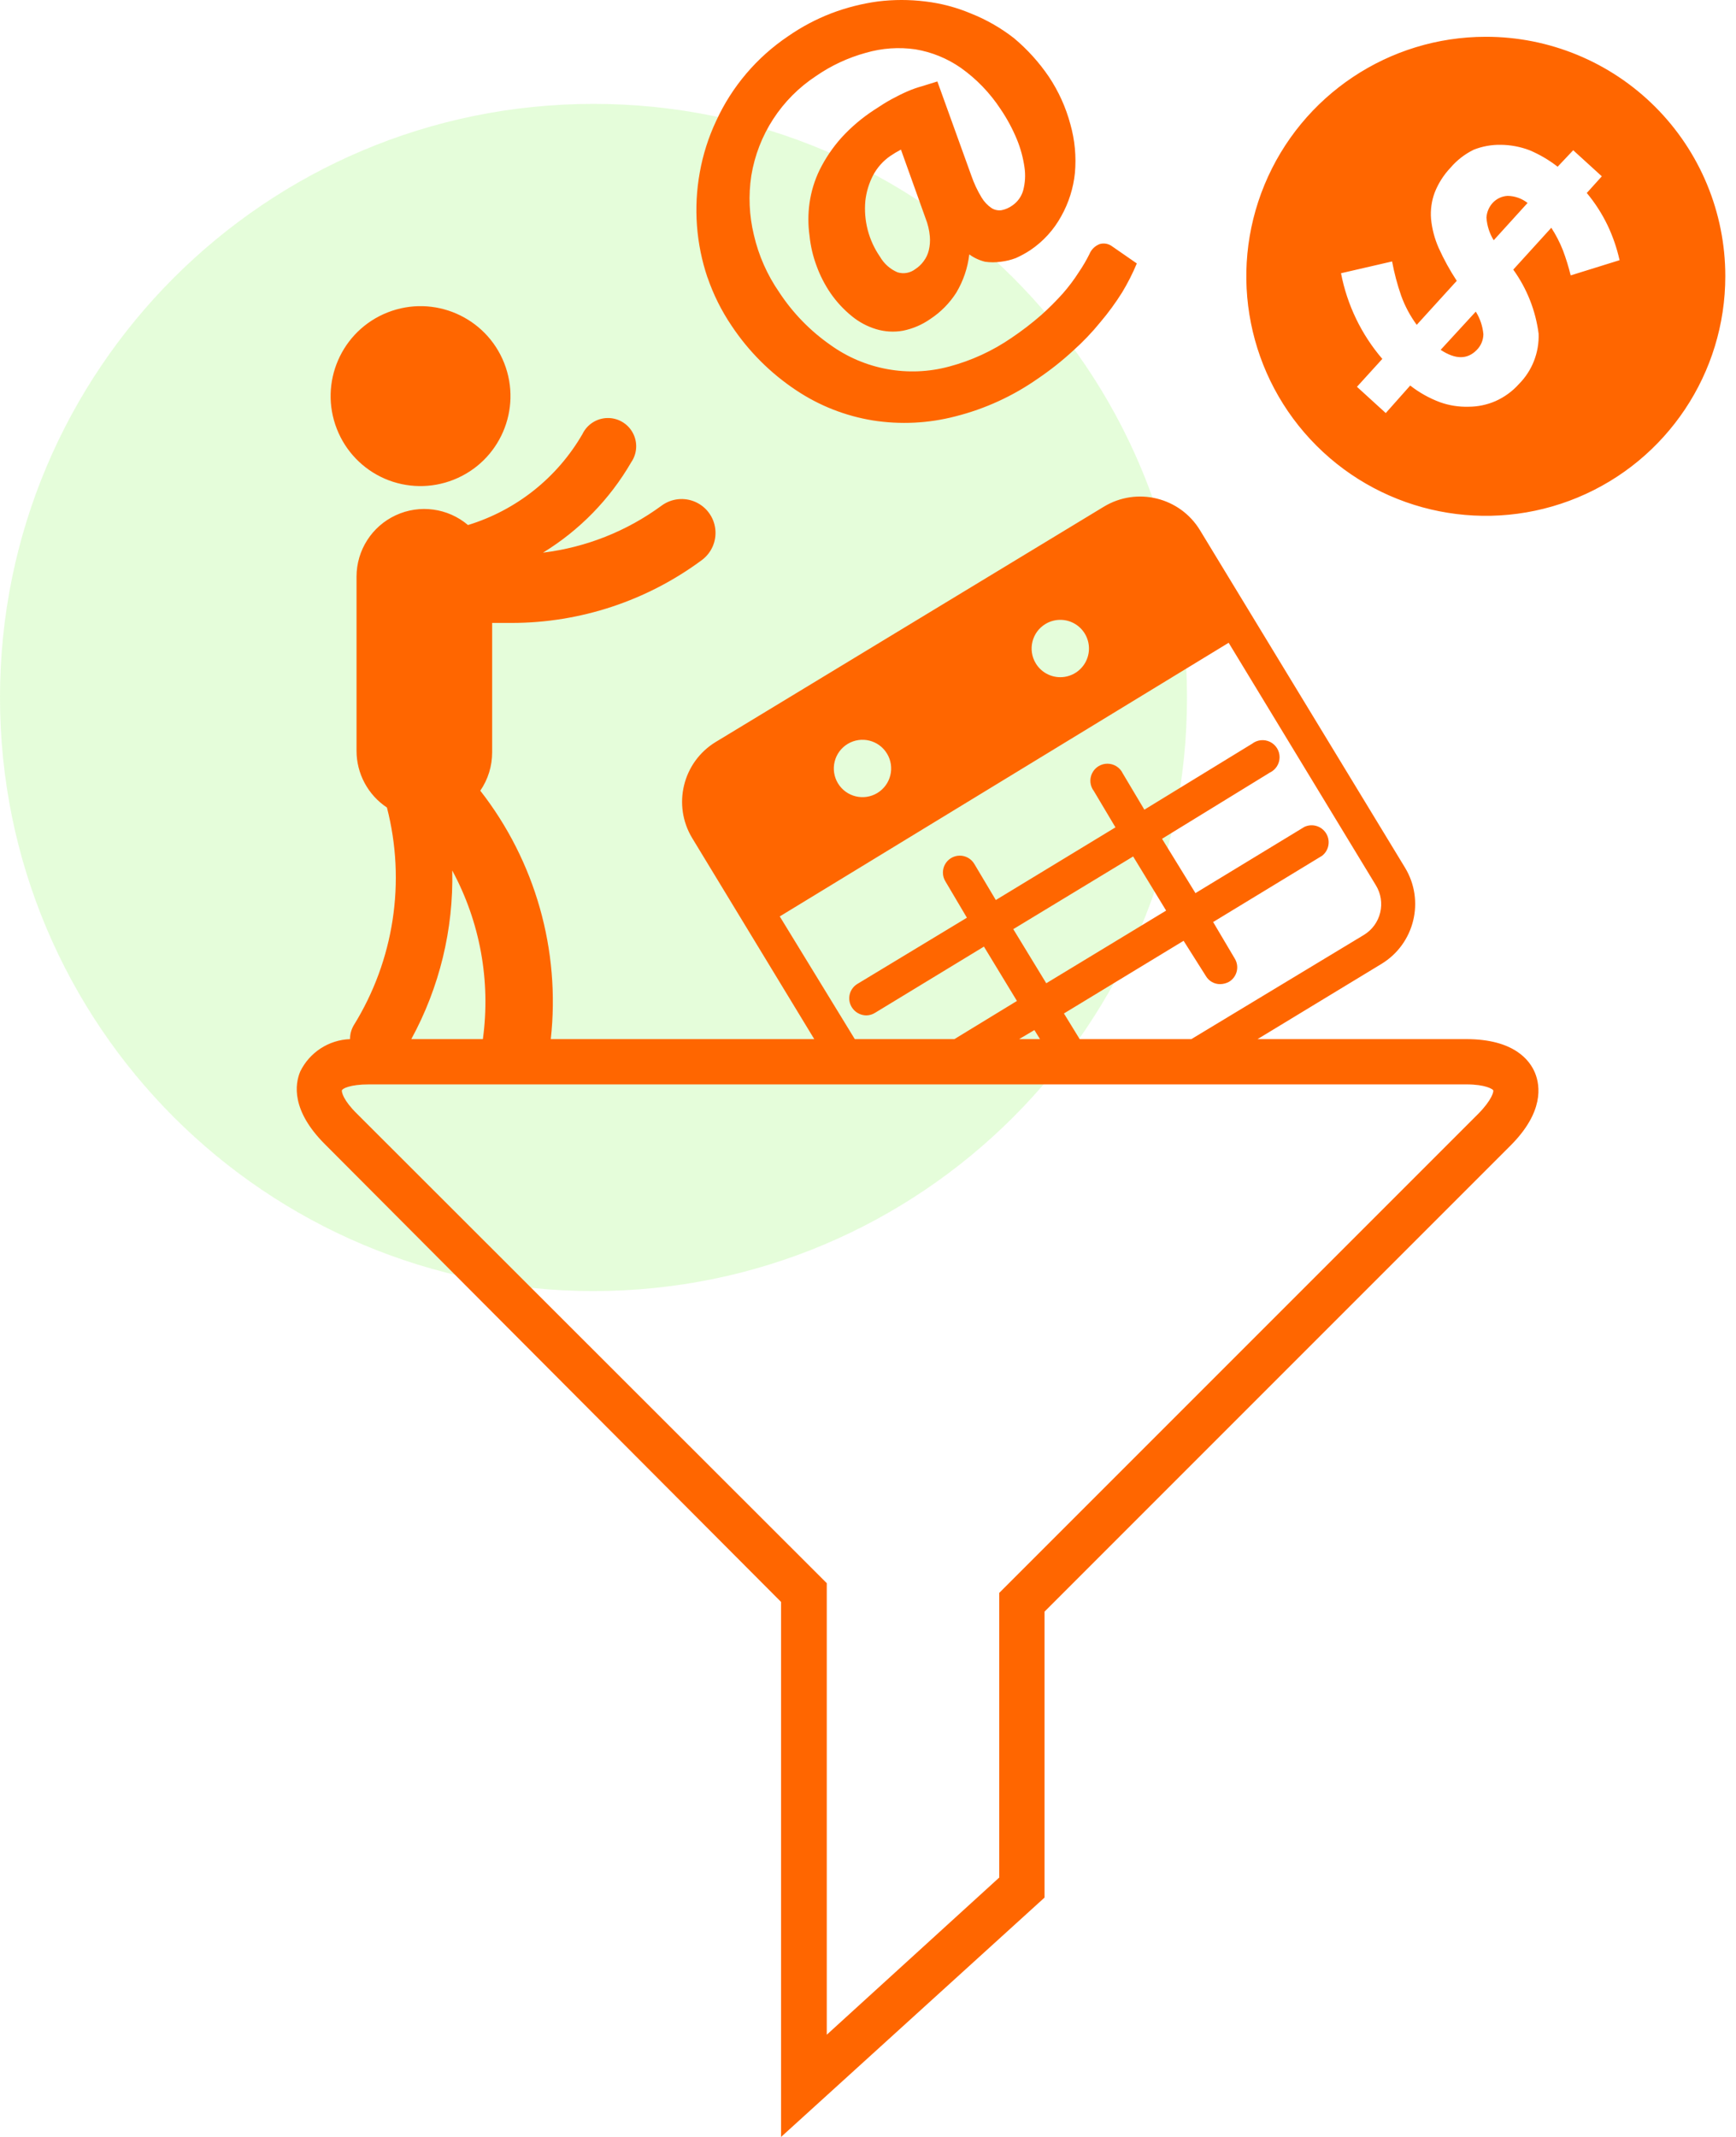
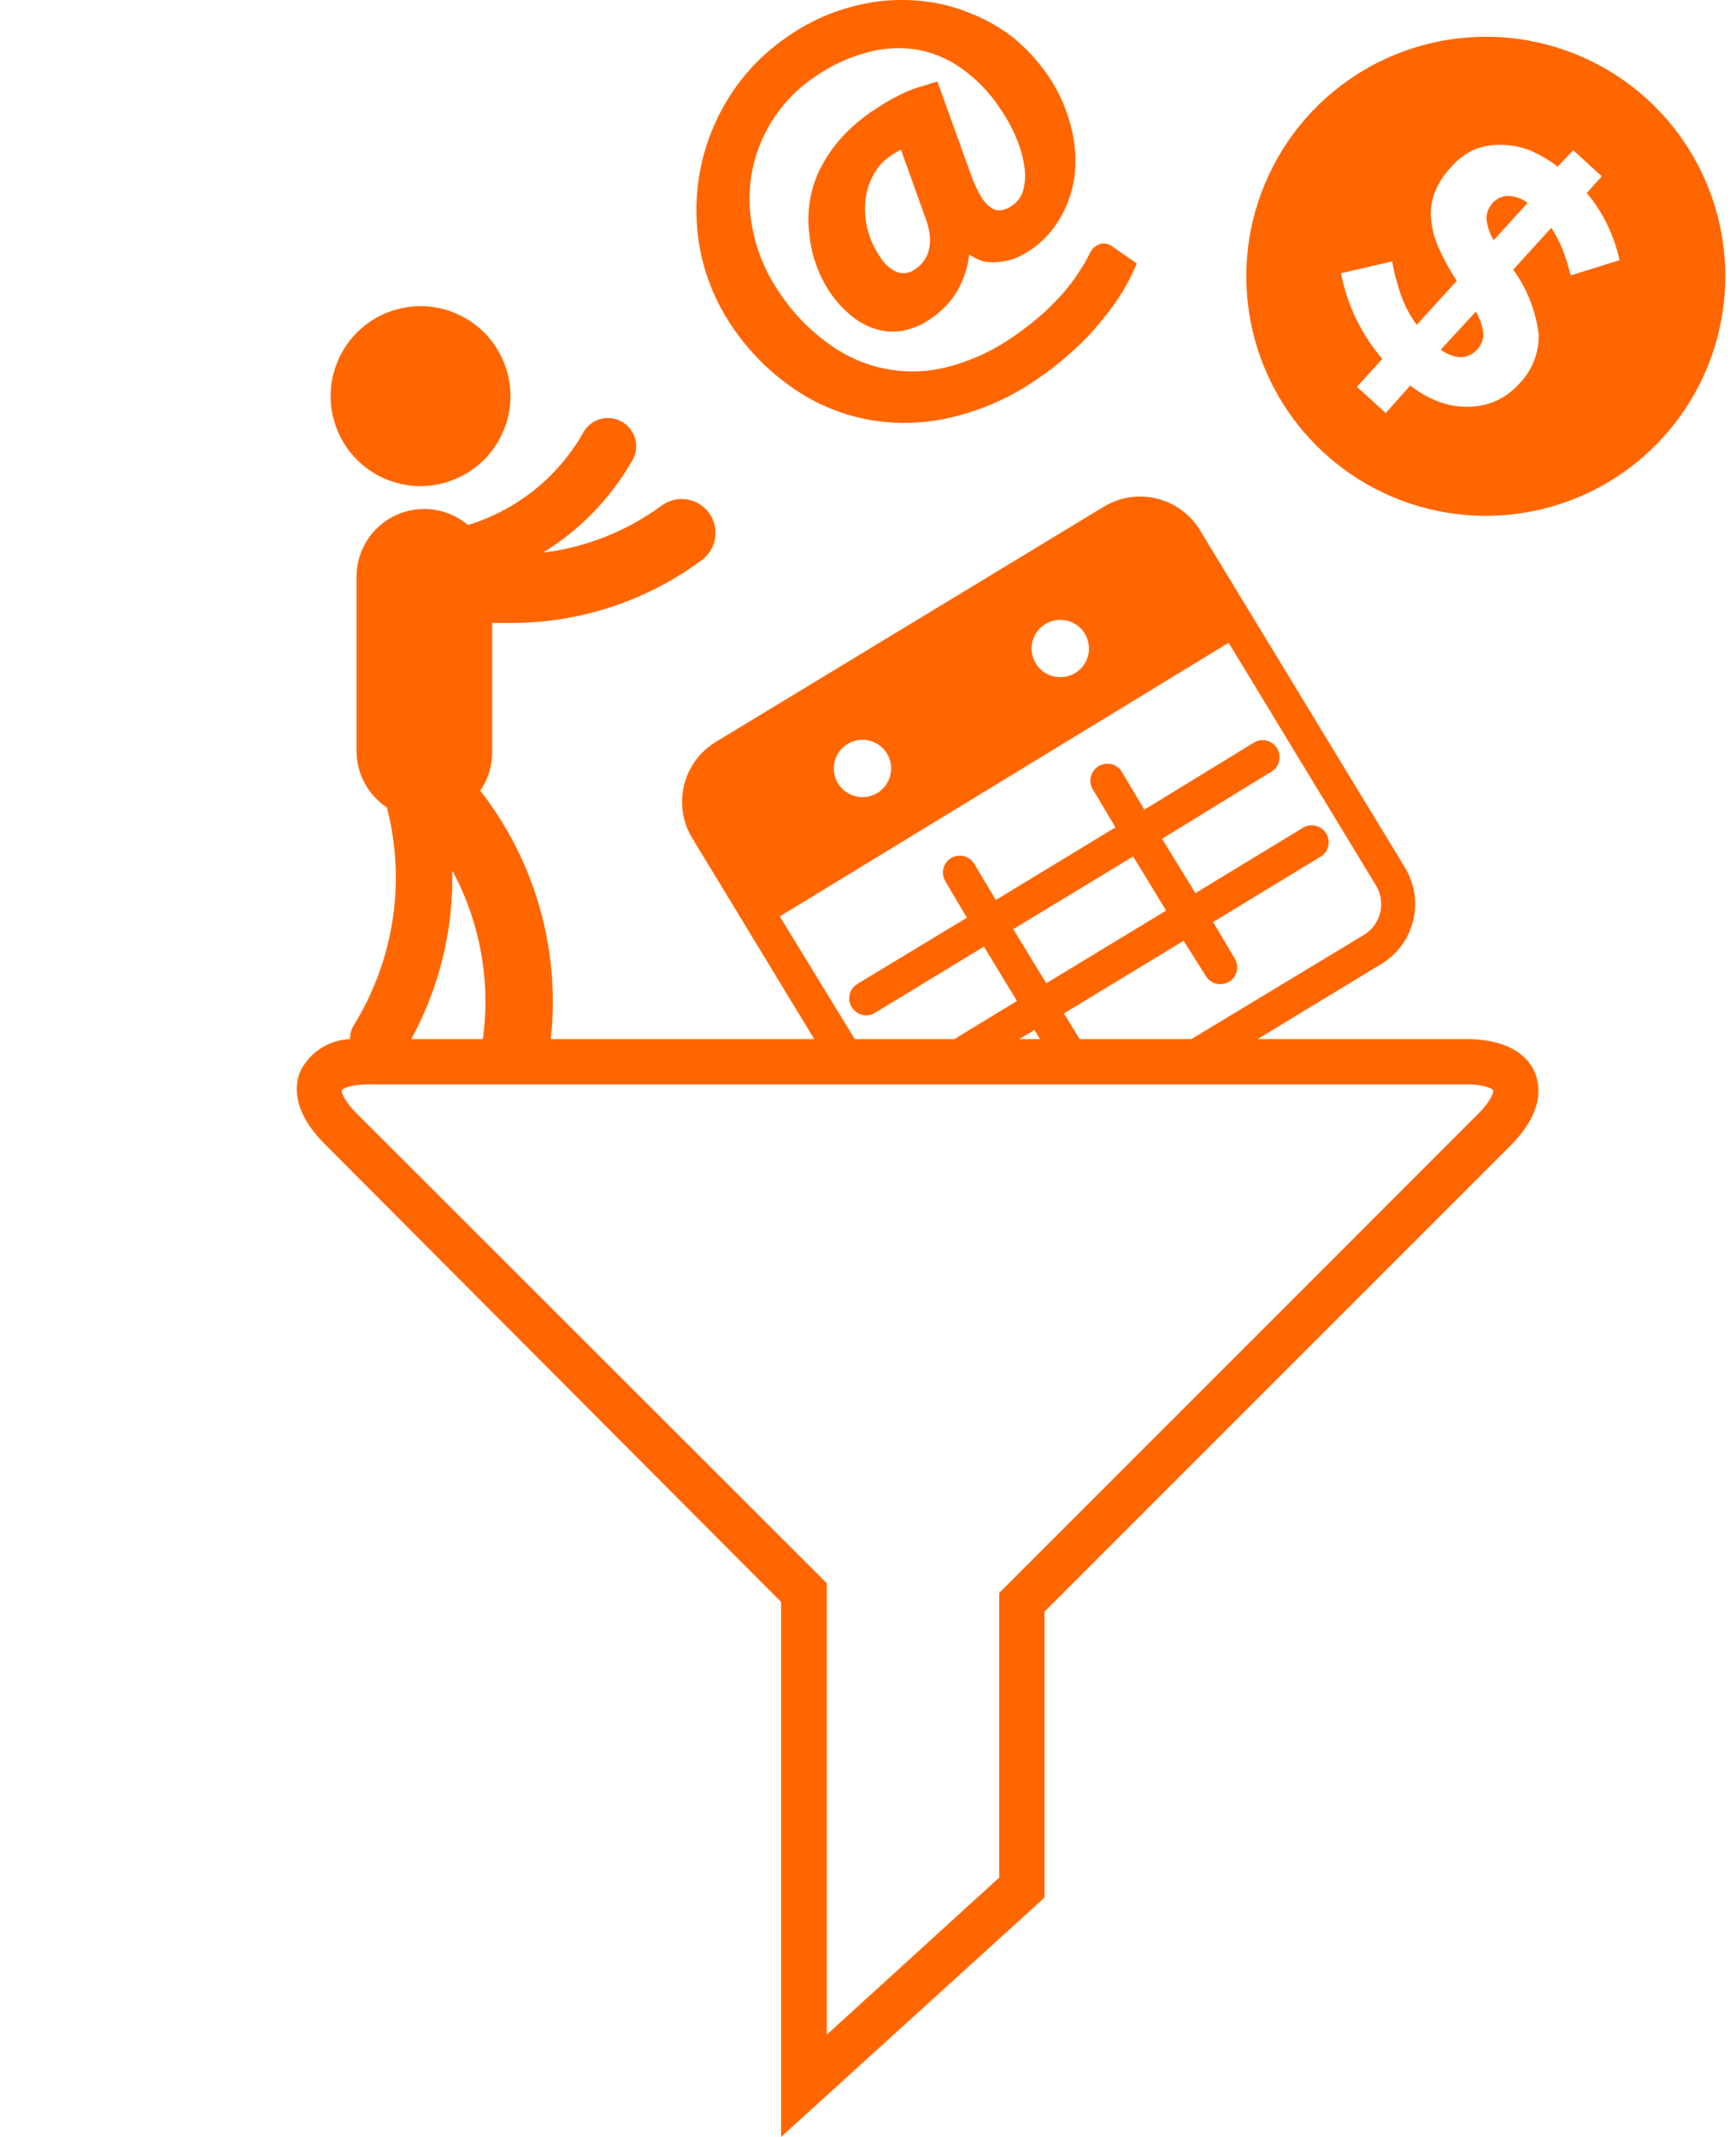
<svg xmlns="http://www.w3.org/2000/svg" width="117" height="144" viewBox="0 0 117 144" fill="none">
-   <path opacity="0.25" fill-rule="evenodd" clip-rule="evenodd" d="M40 87C62.091 87 80 69.091 80 47C80 24.909 62.091 7 40 7C17.909 7 0 24.909 0 47C0 69.091 17.909 87 40 87Z" fill="#99FB6F" />
  <path fill-rule="evenodd" clip-rule="evenodd" d="M49.298 21.938C48.62 20.934 48.078 19.844 47.685 18.698V18.712C46.913 16.431 46.733 13.991 47.162 11.621C47.376 10.42 47.747 9.252 48.267 8.148C49.327 5.834 51.007 3.858 53.12 2.438C54.024 1.81 54.999 1.293 56.026 0.897C57.038 0.512 58.092 0.244 59.165 0.098C60.227 -0.033 61.3 -0.033 62.362 0.098C63.422 0.223 64.459 0.497 65.442 0.912C66.48 1.325 67.453 1.882 68.334 2.568C69.235 3.322 70.028 4.198 70.688 5.169C71.345 6.153 71.836 7.238 72.141 8.381C72.441 9.443 72.544 10.551 72.446 11.65C72.343 12.671 72.031 13.66 71.531 14.556C71.026 15.486 70.303 16.279 69.424 16.867C69.118 17.067 68.798 17.241 68.465 17.39C68.138 17.515 67.796 17.598 67.448 17.637C67.096 17.688 66.739 17.688 66.387 17.637C66.005 17.542 65.644 17.375 65.326 17.143C65.22 18.052 64.923 18.929 64.454 19.715C64.004 20.422 63.41 21.026 62.711 21.488C62.153 21.881 61.519 22.153 60.85 22.287C60.255 22.392 59.643 22.357 59.063 22.185C58.464 22.006 57.906 21.71 57.421 21.314C56.863 20.863 56.374 20.335 55.968 19.744C55.584 19.18 55.271 18.57 55.038 17.928C54.79 17.269 54.629 16.58 54.559 15.879C54.457 15.151 54.457 14.413 54.559 13.685C54.668 12.908 54.898 12.152 55.241 11.447C55.628 10.668 56.117 9.945 56.695 9.296C57.352 8.574 58.099 7.939 58.918 7.407C59.339 7.131 59.717 6.884 60.095 6.681C60.473 6.477 60.821 6.303 61.156 6.158C61.476 6.018 61.806 5.901 62.144 5.809L63.175 5.489L65.471 11.854C65.647 12.361 65.876 12.848 66.154 13.307C66.323 13.59 66.551 13.833 66.823 14.019C67.025 14.149 67.268 14.2 67.506 14.164C67.768 14.111 68.016 14.002 68.232 13.845C68.586 13.601 68.844 13.241 68.959 12.827C69.093 12.32 69.123 11.791 69.046 11.273C68.954 10.629 68.784 9.999 68.537 9.398C68.24 8.679 67.871 7.992 67.433 7.349C66.722 6.266 65.815 5.324 64.759 4.574C63.843 3.935 62.795 3.508 61.693 3.324C60.58 3.164 59.446 3.243 58.366 3.556C57.161 3.885 56.021 4.415 54.994 5.126C52.666 6.655 51.085 9.09 50.635 11.839C50.432 13.17 50.492 14.527 50.809 15.835C51.128 17.215 51.705 18.521 52.51 19.686C53.425 21.083 54.599 22.291 55.968 23.246C58.282 24.91 61.223 25.444 63.975 24.699C65.475 24.3 66.895 23.646 68.174 22.767C68.874 22.296 69.544 21.781 70.18 21.226C70.69 20.769 71.176 20.284 71.633 19.773C72.033 19.317 72.397 18.832 72.722 18.32C72.982 17.939 73.215 17.541 73.42 17.129C73.547 16.814 73.8 16.566 74.117 16.446C74.408 16.363 74.72 16.422 74.96 16.605L76.617 17.753C76.337 18.426 76.006 19.077 75.629 19.701C75.192 20.398 74.707 21.063 74.175 21.691C73.609 22.39 72.987 23.041 72.316 23.639C71.574 24.322 70.782 24.949 69.947 25.513C68.267 26.692 66.386 27.553 64.396 28.056C62.58 28.529 60.685 28.623 58.831 28.332C56.98 28.032 55.216 27.339 53.658 26.298C51.928 25.15 50.446 23.668 49.298 21.938ZM62.246 17.608C62.41 17.392 62.529 17.145 62.594 16.881C62.672 16.568 62.696 16.244 62.667 15.922C62.63 15.504 62.532 15.093 62.376 14.702L60.72 10.081C60.469 10.212 60.227 10.358 59.993 10.517C59.513 10.85 59.119 11.294 58.845 11.81C58.567 12.345 58.39 12.926 58.322 13.525C58.196 14.861 58.546 16.199 59.31 17.303C59.579 17.77 59.992 18.137 60.487 18.349C60.901 18.479 61.351 18.397 61.693 18.131C61.908 17.992 62.095 17.815 62.246 17.608ZM30.568 32.328C33.681 31.1 35.208 27.581 33.981 24.468C32.753 21.355 29.234 19.827 26.121 21.054C23.008 22.282 21.479 25.8 22.706 28.913C23.293 30.411 24.452 31.614 25.927 32.255C27.403 32.896 29.073 32.922 30.568 32.328ZM98.82 70.022H84.754L93.11 64.951C95.334 63.596 96.043 60.697 94.694 58.47L80.874 35.728C79.52 33.504 76.621 32.795 74.394 34.145L48.238 49.998C46.013 51.352 45.304 54.251 46.654 56.479L54.878 70.022H37.121C37.781 64.036 36.076 58.029 32.37 53.282C32.892 52.521 33.171 51.619 33.169 50.696V41.977H34.506C39.11 41.97 43.592 40.488 47.293 37.748C47.95 37.265 48.299 36.469 48.209 35.659C48.12 34.849 47.604 34.148 46.858 33.821C46.111 33.493 45.247 33.589 44.59 34.072C42.242 35.797 39.49 36.888 36.598 37.24C39.055 35.737 41.098 33.644 42.541 31.151C42.947 30.562 42.987 29.795 42.647 29.166C42.306 28.537 41.642 28.152 40.927 28.169C40.212 28.187 39.567 28.603 39.257 29.247C37.553 32.194 34.796 34.385 31.541 35.38C30.186 34.232 28.289 33.974 26.677 34.719C25.065 35.464 24.032 37.077 24.029 38.853V50.594C24.029 52.13 24.798 53.565 26.078 54.416C27.366 59.408 26.557 64.71 23.84 69.092C23.674 69.374 23.588 69.695 23.593 70.022C22.157 70.074 20.867 70.912 20.236 72.202C19.873 73.059 19.626 74.832 21.893 77.099L52.641 107.948V144L70.398 127.87V108.602L101.799 77.2C104.066 74.933 103.805 73.161 103.456 72.303C103.107 71.446 102.032 70.022 98.82 70.022ZM70.456 42.05C71.125 41.643 71.973 41.68 72.604 42.143C73.235 42.607 73.524 43.405 73.336 44.165C73.148 44.925 72.52 45.496 71.746 45.612C70.972 45.728 70.204 45.366 69.802 44.694C69.256 43.783 69.548 42.601 70.456 42.05ZM59.782 50.784C59.231 49.872 58.044 49.578 57.131 50.129C56.691 50.394 56.374 50.824 56.252 51.323C56.129 51.822 56.21 52.349 56.477 52.788C57.031 53.699 58.218 53.99 59.13 53.437C60.042 52.884 60.334 51.697 59.782 50.784ZM52.553 61.754L82.807 43.314L92.732 59.661C93.069 60.212 93.172 60.874 93.019 61.501C92.867 62.129 92.471 62.669 91.918 63.003L80.293 70.022H72.766L71.705 68.293L79.77 63.396L81.267 65.764C81.467 66.111 81.84 66.323 82.24 66.317C82.449 66.313 82.654 66.258 82.836 66.157C83.096 66 83.282 65.746 83.353 65.451C83.424 65.156 83.374 64.845 83.214 64.587L81.761 62.132L89.099 57.67C89.564 57.313 89.684 56.662 89.378 56.162C89.072 55.661 88.438 55.472 87.908 55.723L80.569 60.184L78.317 56.523L85.583 52.061C85.98 51.873 86.235 51.475 86.239 51.035C86.244 50.596 85.997 50.193 85.603 49.996C85.21 49.8 84.739 49.846 84.391 50.114L77.126 54.561L75.672 52.12C75.484 51.722 75.086 51.467 74.646 51.463C74.207 51.459 73.803 51.705 73.608 52.099C73.411 52.492 73.457 52.963 73.725 53.311L75.178 55.752L67.114 60.649L65.66 58.208C65.45 57.86 65.07 57.651 64.664 57.659C64.258 57.667 63.886 57.892 63.69 58.248C63.494 58.604 63.503 59.037 63.713 59.385L65.166 61.841L57.785 66.302C57.525 66.459 57.338 66.713 57.267 67.008C57.196 67.303 57.246 67.614 57.407 67.871C57.615 68.21 57.983 68.418 58.38 68.424C58.591 68.422 58.798 68.362 58.976 68.249L66.314 63.788L68.538 67.45L64.323 70.022H57.61L52.553 61.754ZM69.715 69.412L70.092 70.022H68.683L69.715 69.412ZM27.72 70.022H32.544C33.079 66.111 32.357 62.132 30.48 58.659C30.571 62.623 29.619 66.541 27.72 70.022ZM99.634 75.05L67.346 107.338V126.519L55.721 137.112V106.684L24.058 75.05C23.128 74.134 23.026 73.597 23.041 73.48C23.055 73.364 23.578 73.073 24.871 73.073H98.82C100.128 73.073 100.593 73.393 100.637 73.466C100.68 73.538 100.564 74.105 99.634 75.05ZM68.291 62.611L70.514 66.258L78.593 61.361L76.37 57.714L68.291 62.611ZM100.182 14.664C100.204 14.297 100.35 13.949 100.597 13.676C100.859 13.39 101.223 13.219 101.61 13.2C102.097 13.207 102.569 13.374 102.952 13.676L100.67 16.19C100.386 15.729 100.218 15.205 100.182 14.664ZM97.094 23.575C98.094 24.234 98.9 24.234 99.535 23.575C99.811 23.295 99.969 22.919 99.974 22.525C99.927 21.983 99.751 21.46 99.462 20.999L97.094 23.575ZM100.138 2.479C93.609 2.479 87.723 6.413 85.225 12.446C82.728 18.479 84.111 25.422 88.73 30.037C93.349 34.652 100.294 36.029 106.325 33.527C112.355 31.024 116.284 25.135 116.279 18.605C116.279 14.326 114.578 10.222 111.551 7.197C108.523 4.173 104.418 2.475 100.138 2.479ZM105.858 18.558C105.718 17.982 105.542 17.416 105.333 16.861C105.124 16.332 104.862 15.825 104.552 15.348L101.988 18.168C102.908 19.443 103.496 20.928 103.697 22.488C103.742 23.755 103.261 24.984 102.367 25.882C101.929 26.371 101.392 26.762 100.792 27.029C100.222 27.277 99.607 27.406 98.986 27.408C98.325 27.428 97.667 27.325 97.045 27.102C96.324 26.832 95.649 26.454 95.043 25.98L93.395 27.835L91.454 26.065L93.163 24.185C91.749 22.536 90.79 20.546 90.38 18.412L93.822 17.618C93.968 18.401 94.171 19.173 94.433 19.925C94.687 20.627 95.041 21.289 95.482 21.89L98.18 18.924C97.715 18.217 97.307 17.474 96.959 16.703C96.686 16.083 96.512 15.424 96.447 14.75C96.399 14.149 96.482 13.545 96.691 12.98C96.934 12.36 97.295 11.792 97.753 11.308C98.188 10.797 98.724 10.381 99.327 10.087C99.906 9.859 100.524 9.747 101.146 9.758C101.809 9.764 102.467 9.888 103.087 10.124C103.763 10.409 104.4 10.783 104.979 11.235L106.028 10.124L107.957 11.881L106.944 13.004C107.5 13.672 107.972 14.406 108.348 15.189C108.703 15.938 108.973 16.724 109.153 17.533L105.858 18.558Z" fill="#FF6600" />
</svg>